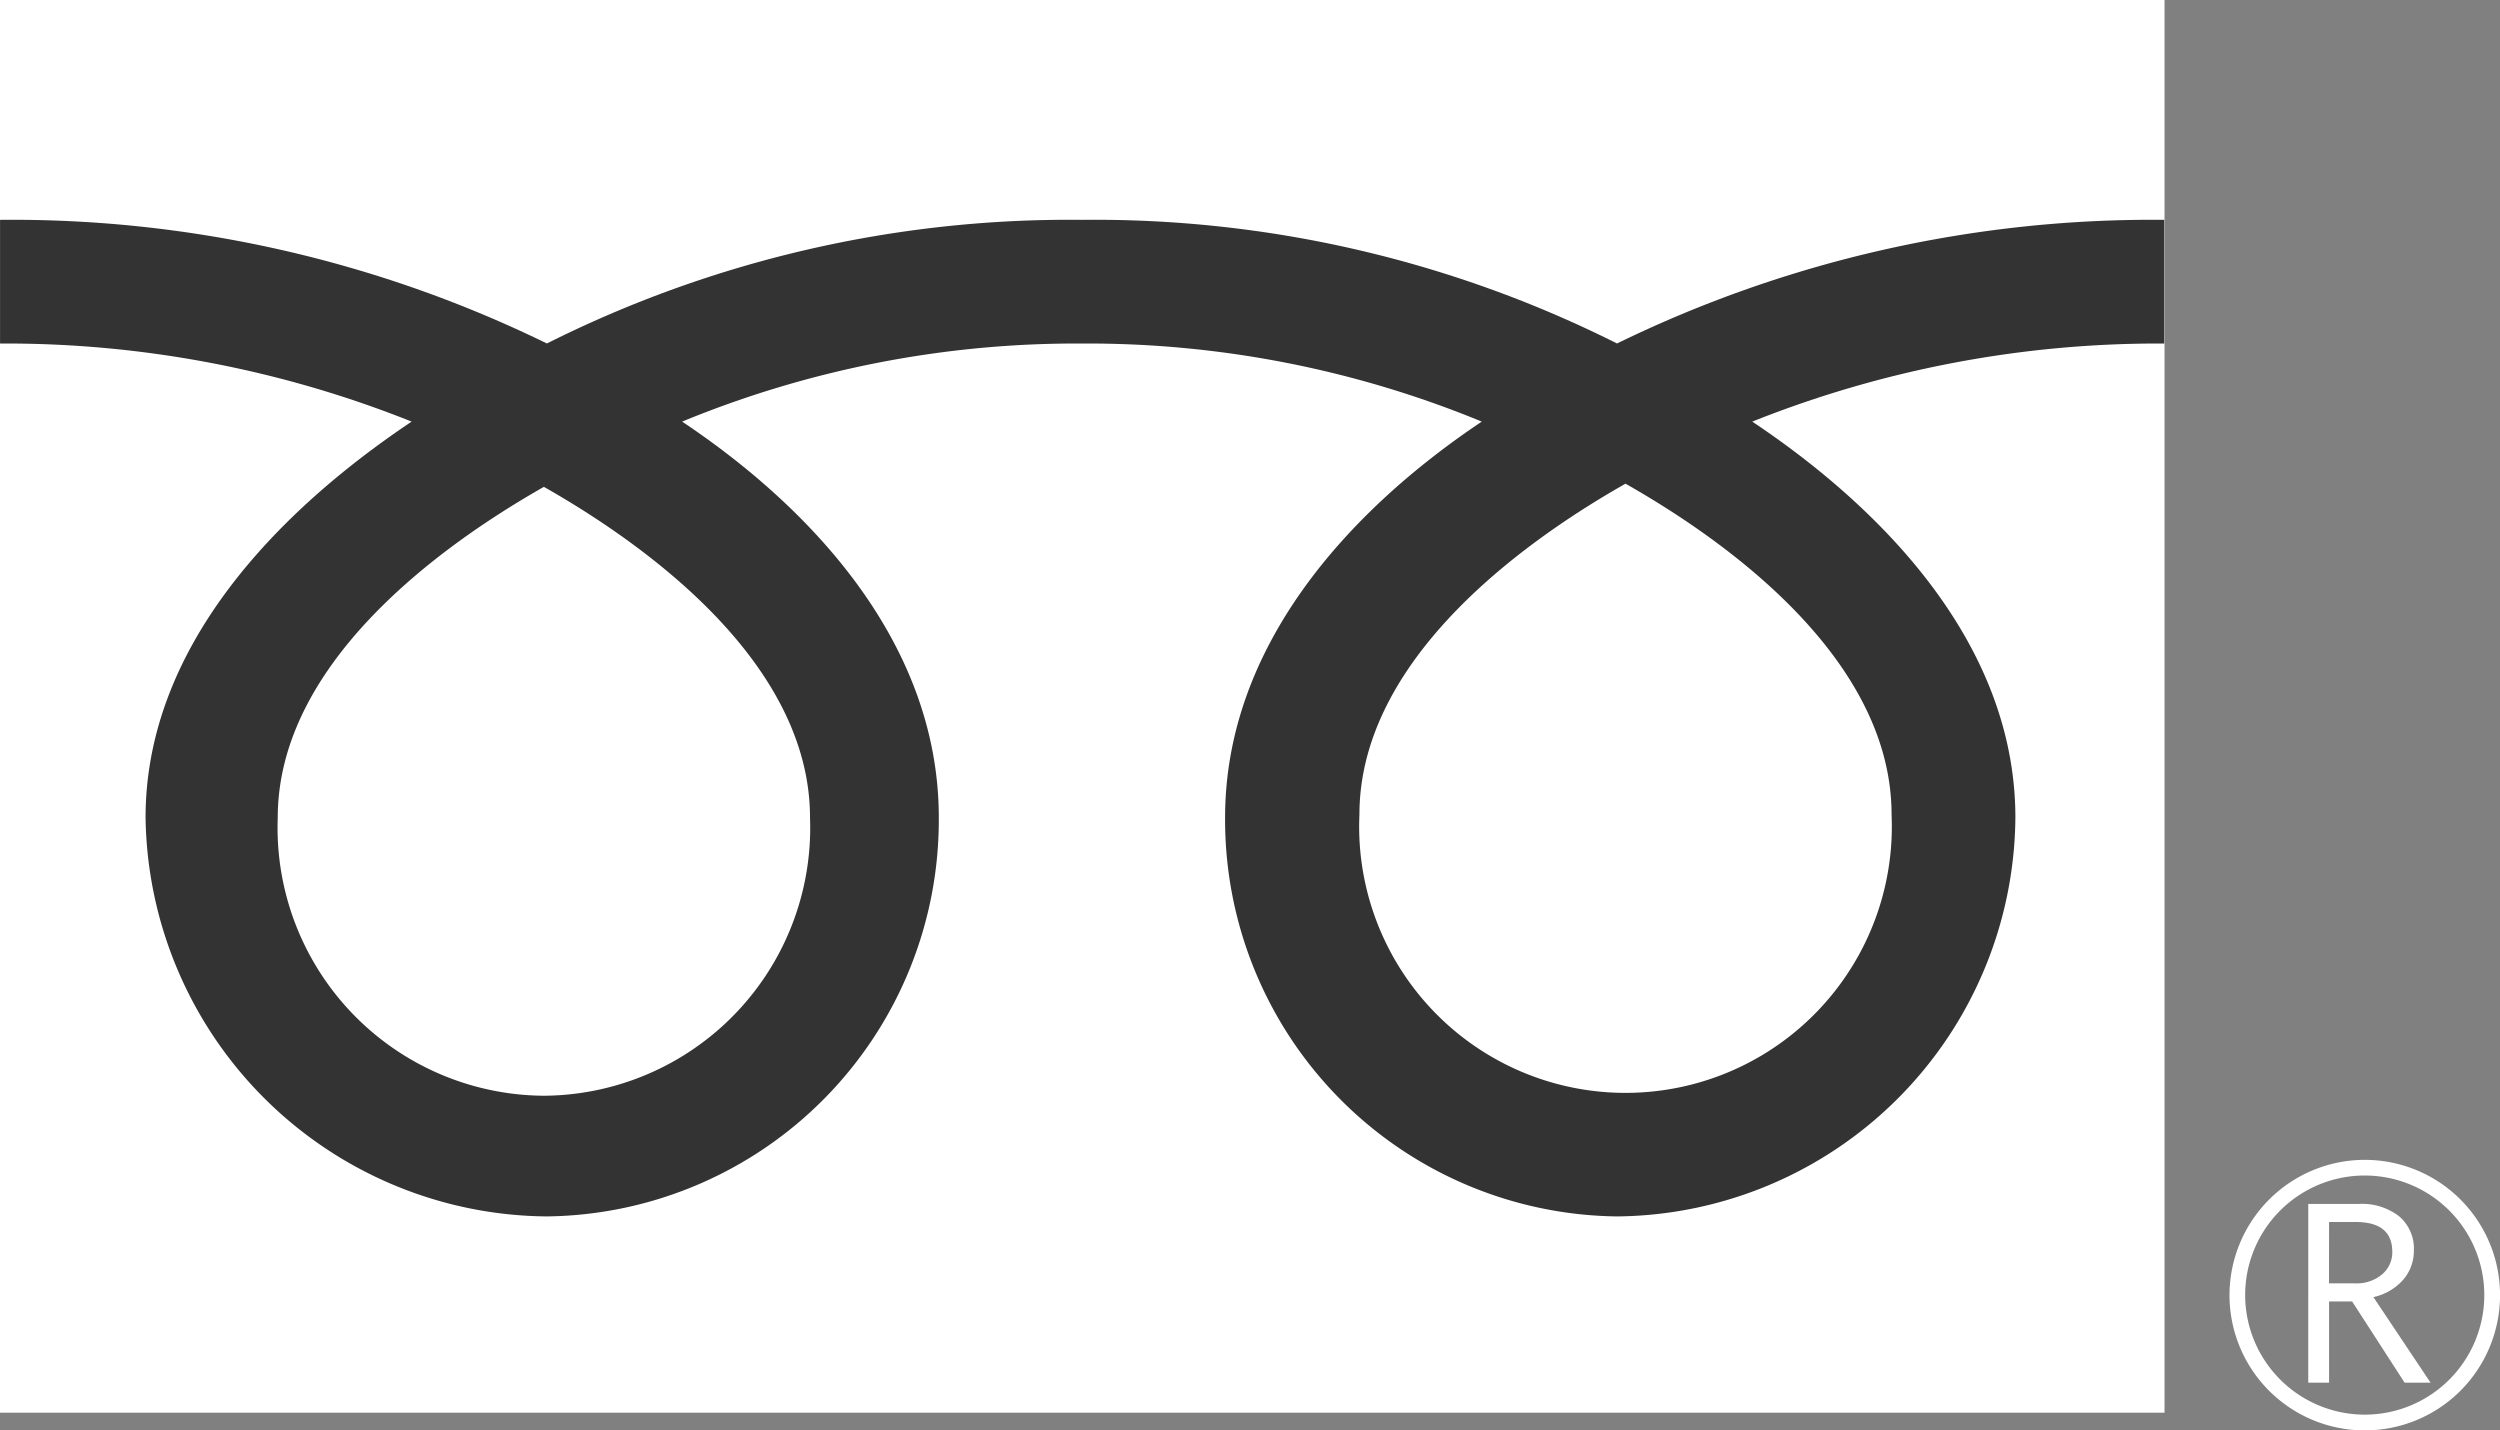
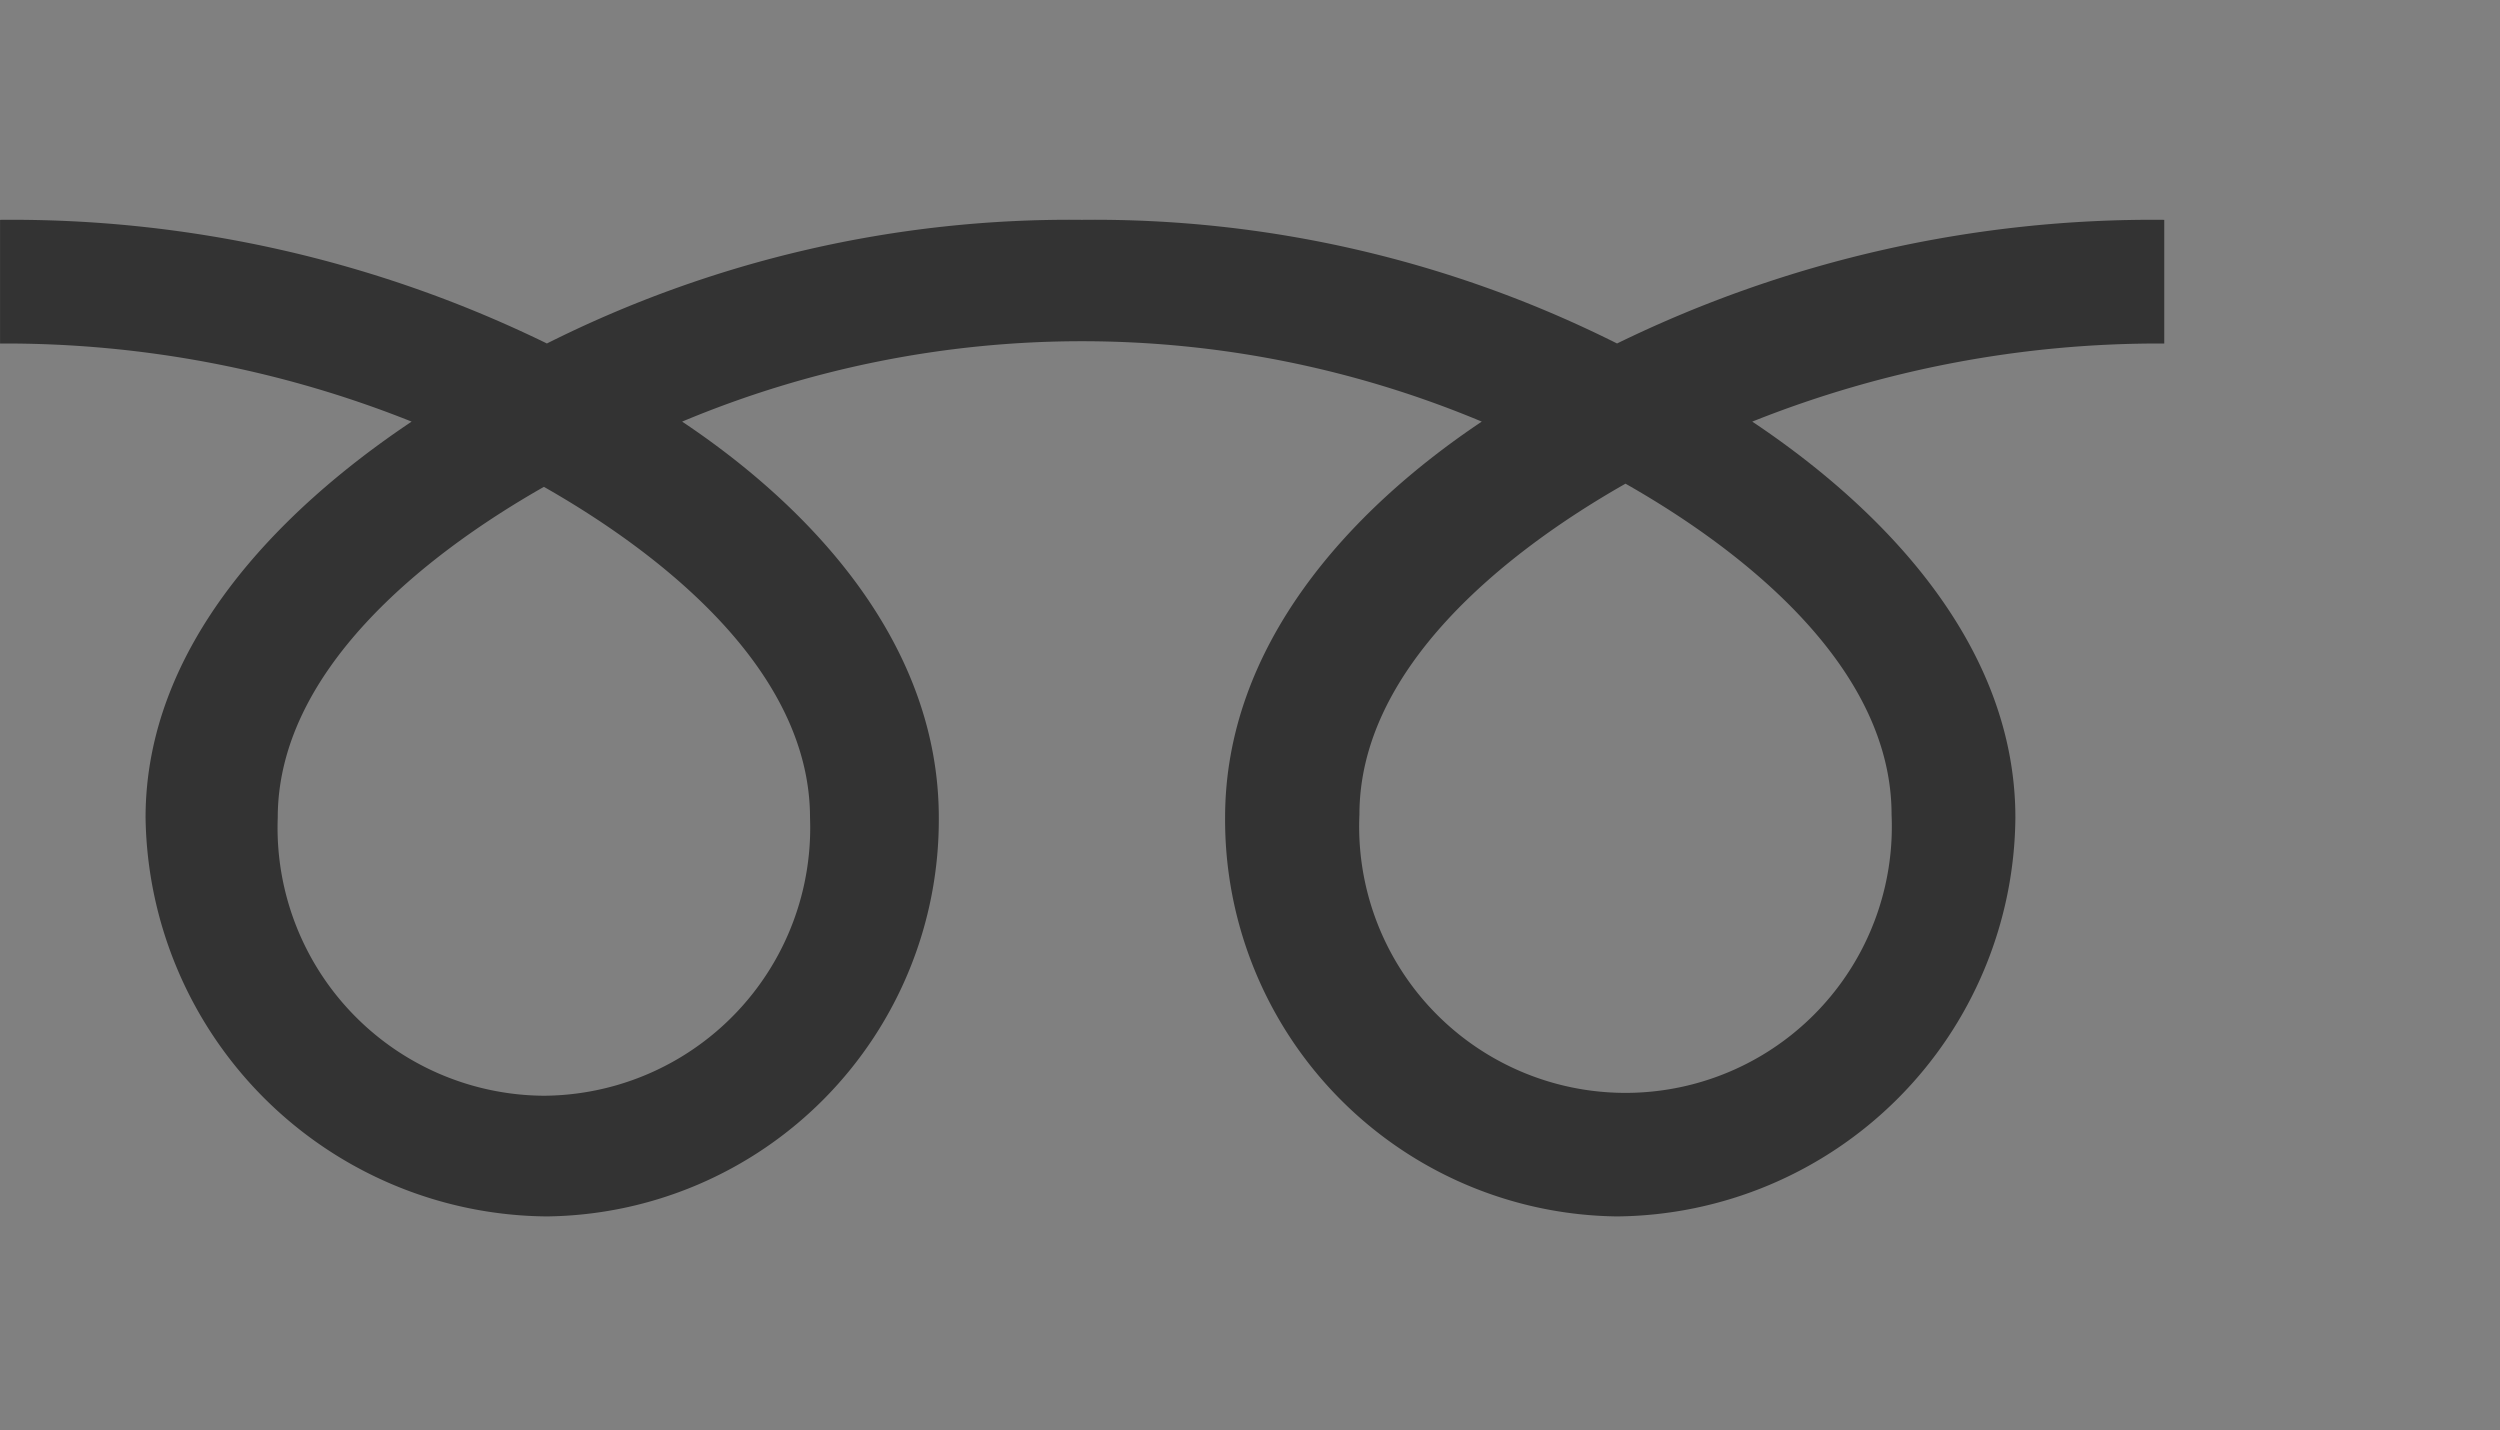
<svg xmlns="http://www.w3.org/2000/svg" width="55.869" height="31.966" viewBox="0 0 55.869 31.966">
  <rect x="0" y="0" width="55.869" height="31.966" fill="#808080" stroke="none" />
  <defs>
    <style>.cls-1{fill:#fff;}.cls-2{fill:#333;}</style>
  </defs>
  <g id="レイヤー_2" data-name="レイヤー 2">
    <g id="レイヤー_1-2" data-name="レイヤー 1">
-       <rect class="cls-1" width="48.372" height="31.57" />
-       <path class="cls-1" d="M49.824,28.942a3.023,3.023,0,1,0,3.021-3.022,3.026,3.026,0,0,0-3.021,3.022m.35.001a2.672,2.672,0,1,1,2.671,2.671A2.676,2.676,0,0,1,50.174,28.943Z" />
-       <path class="cls-1" d="M54.317,30.899h-.58l-1.173-1.815h-.515v1.815h-.465V26.905h1.131a1.355,1.355,0,0,1,.899.276.946.946,0,0,1,.33.769.984.984,0,0,1-.24.651,1.238,1.238,0,0,1-.664.386l1.277,1.913M52.048,28.68h.586a.88.88,0,0,0,.599-.2.643.643,0,0,0,.229-.503q0-.668-.815-.668h-.598Z" />
-       <path class="cls-2" d="M12.155,24.487a5.989,5.989,0,0,1-5.948-6.213c0-3.247,3.216-5.841,5.948-7.394,2.73,1.552,5.947,4.146,5.947,7.394a5.988,5.988,0,0,1-5.947,6.213m18.225-6.283c0-3.248,3.215-5.844,5.946-7.395,2.732,1.551,5.946,4.146,5.946,7.395a5.952,5.952,0,1,1-11.892,0M48.366,4.913A27.258,27.258,0,0,0,36.137,7.676a26.035,26.035,0,0,0-11.957-2.763,26.031,26.031,0,0,0-11.958,2.763A27.224,27.224,0,0,0,.001,4.913V7.677A24.435,24.435,0,0,1,9.199,9.422c-2.988,1.999-5.946,5.027-5.946,8.85a9.041,9.041,0,0,0,8.968,8.912,8.863,8.863,0,0,0,8.759-8.912c0-3.823-2.746-6.852-5.736-8.85a23.122,23.122,0,0,1,8.935-1.745A23.119,23.119,0,0,1,33.114,9.422c-2.988,1.999-5.736,5.027-5.736,8.85a8.863,8.863,0,0,0,8.759,8.912,8.984,8.984,0,0,0,8.902-8.912c0-3.823-2.89-6.852-5.88-8.85A24.477,24.477,0,0,1,48.366,7.677Z" />
+       <path class="cls-2" d="M12.155,24.487a5.989,5.989,0,0,1-5.948-6.213c0-3.247,3.216-5.841,5.948-7.394,2.73,1.552,5.947,4.146,5.947,7.394a5.988,5.988,0,0,1-5.947,6.213m18.225-6.283c0-3.248,3.215-5.844,5.946-7.395,2.732,1.551,5.946,4.146,5.946,7.395a5.952,5.952,0,1,1-11.892,0M48.366,4.913A27.258,27.258,0,0,0,36.137,7.676a26.035,26.035,0,0,0-11.957-2.763,26.031,26.031,0,0,0-11.958,2.763A27.224,27.224,0,0,0,.001,4.913V7.677A24.435,24.435,0,0,1,9.199,9.422c-2.988,1.999-5.946,5.027-5.946,8.85a9.041,9.041,0,0,0,8.968,8.912,8.863,8.863,0,0,0,8.759-8.912c0-3.823-2.746-6.852-5.736-8.85A23.119,23.119,0,0,1,33.114,9.422c-2.988,1.999-5.736,5.027-5.736,8.85a8.863,8.863,0,0,0,8.759,8.912,8.984,8.984,0,0,0,8.902-8.912c0-3.823-2.89-6.852-5.88-8.85A24.477,24.477,0,0,1,48.366,7.677Z" />
    </g>
  </g>
</svg>